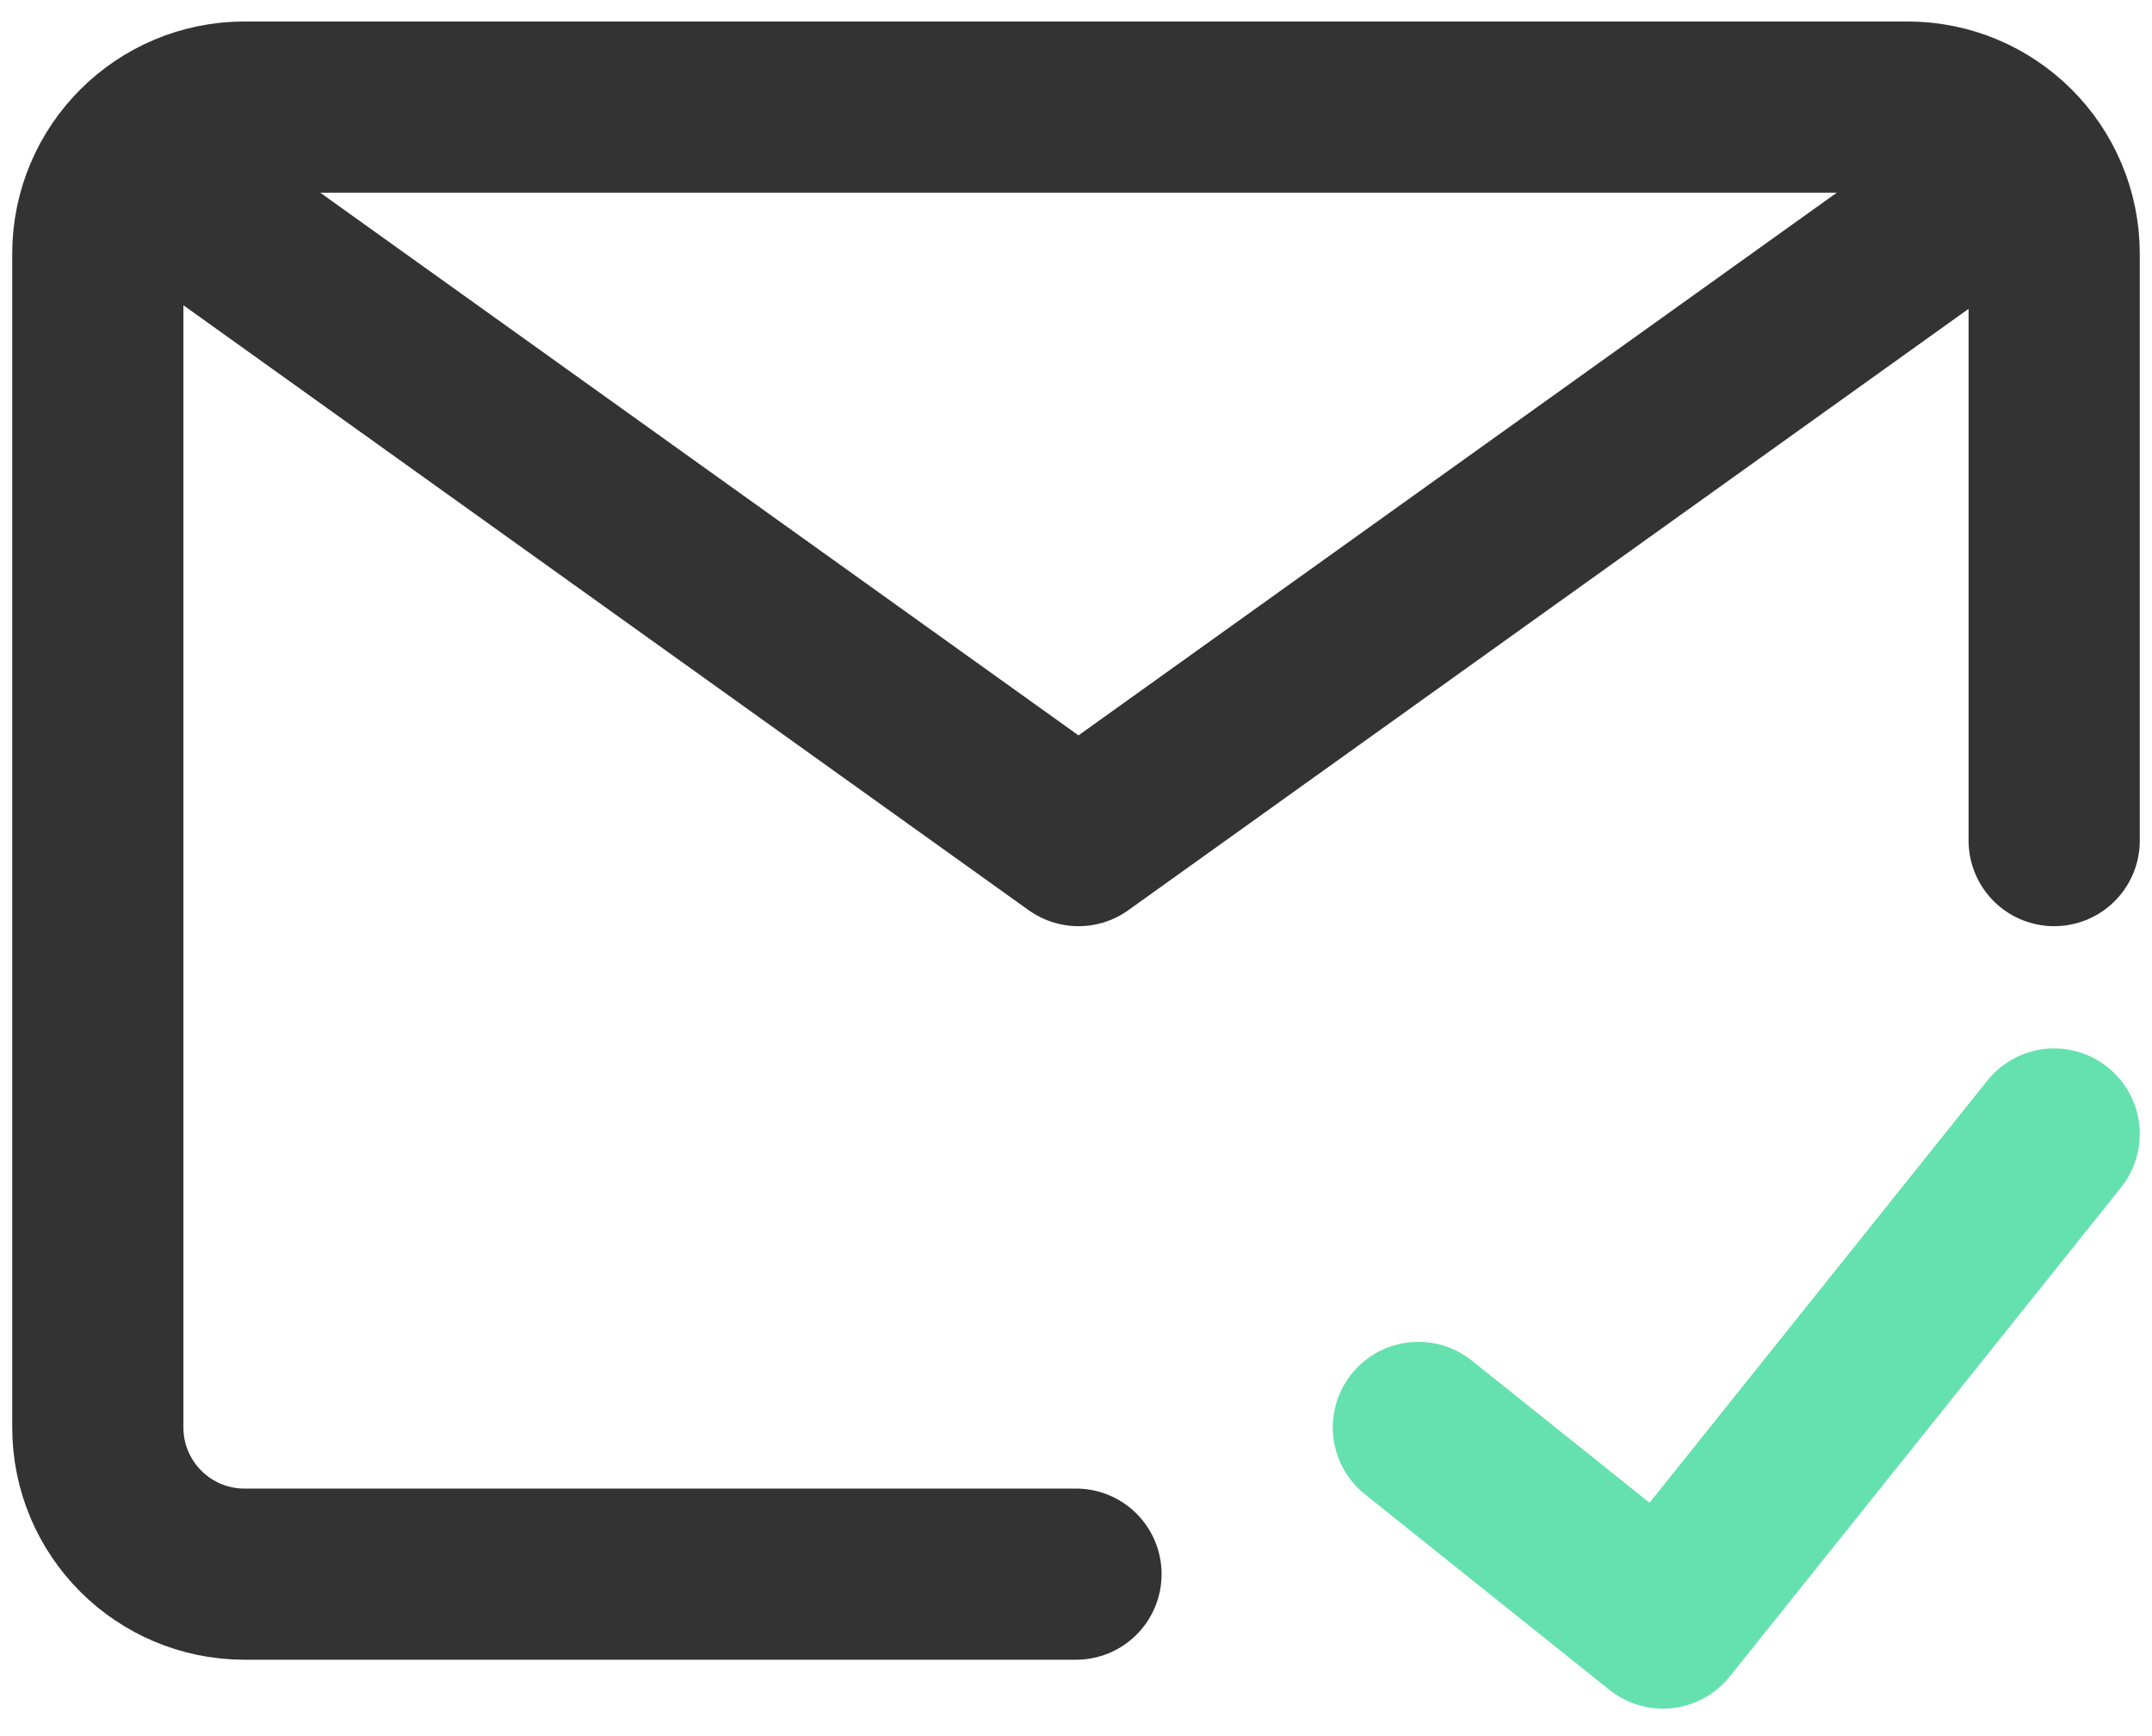
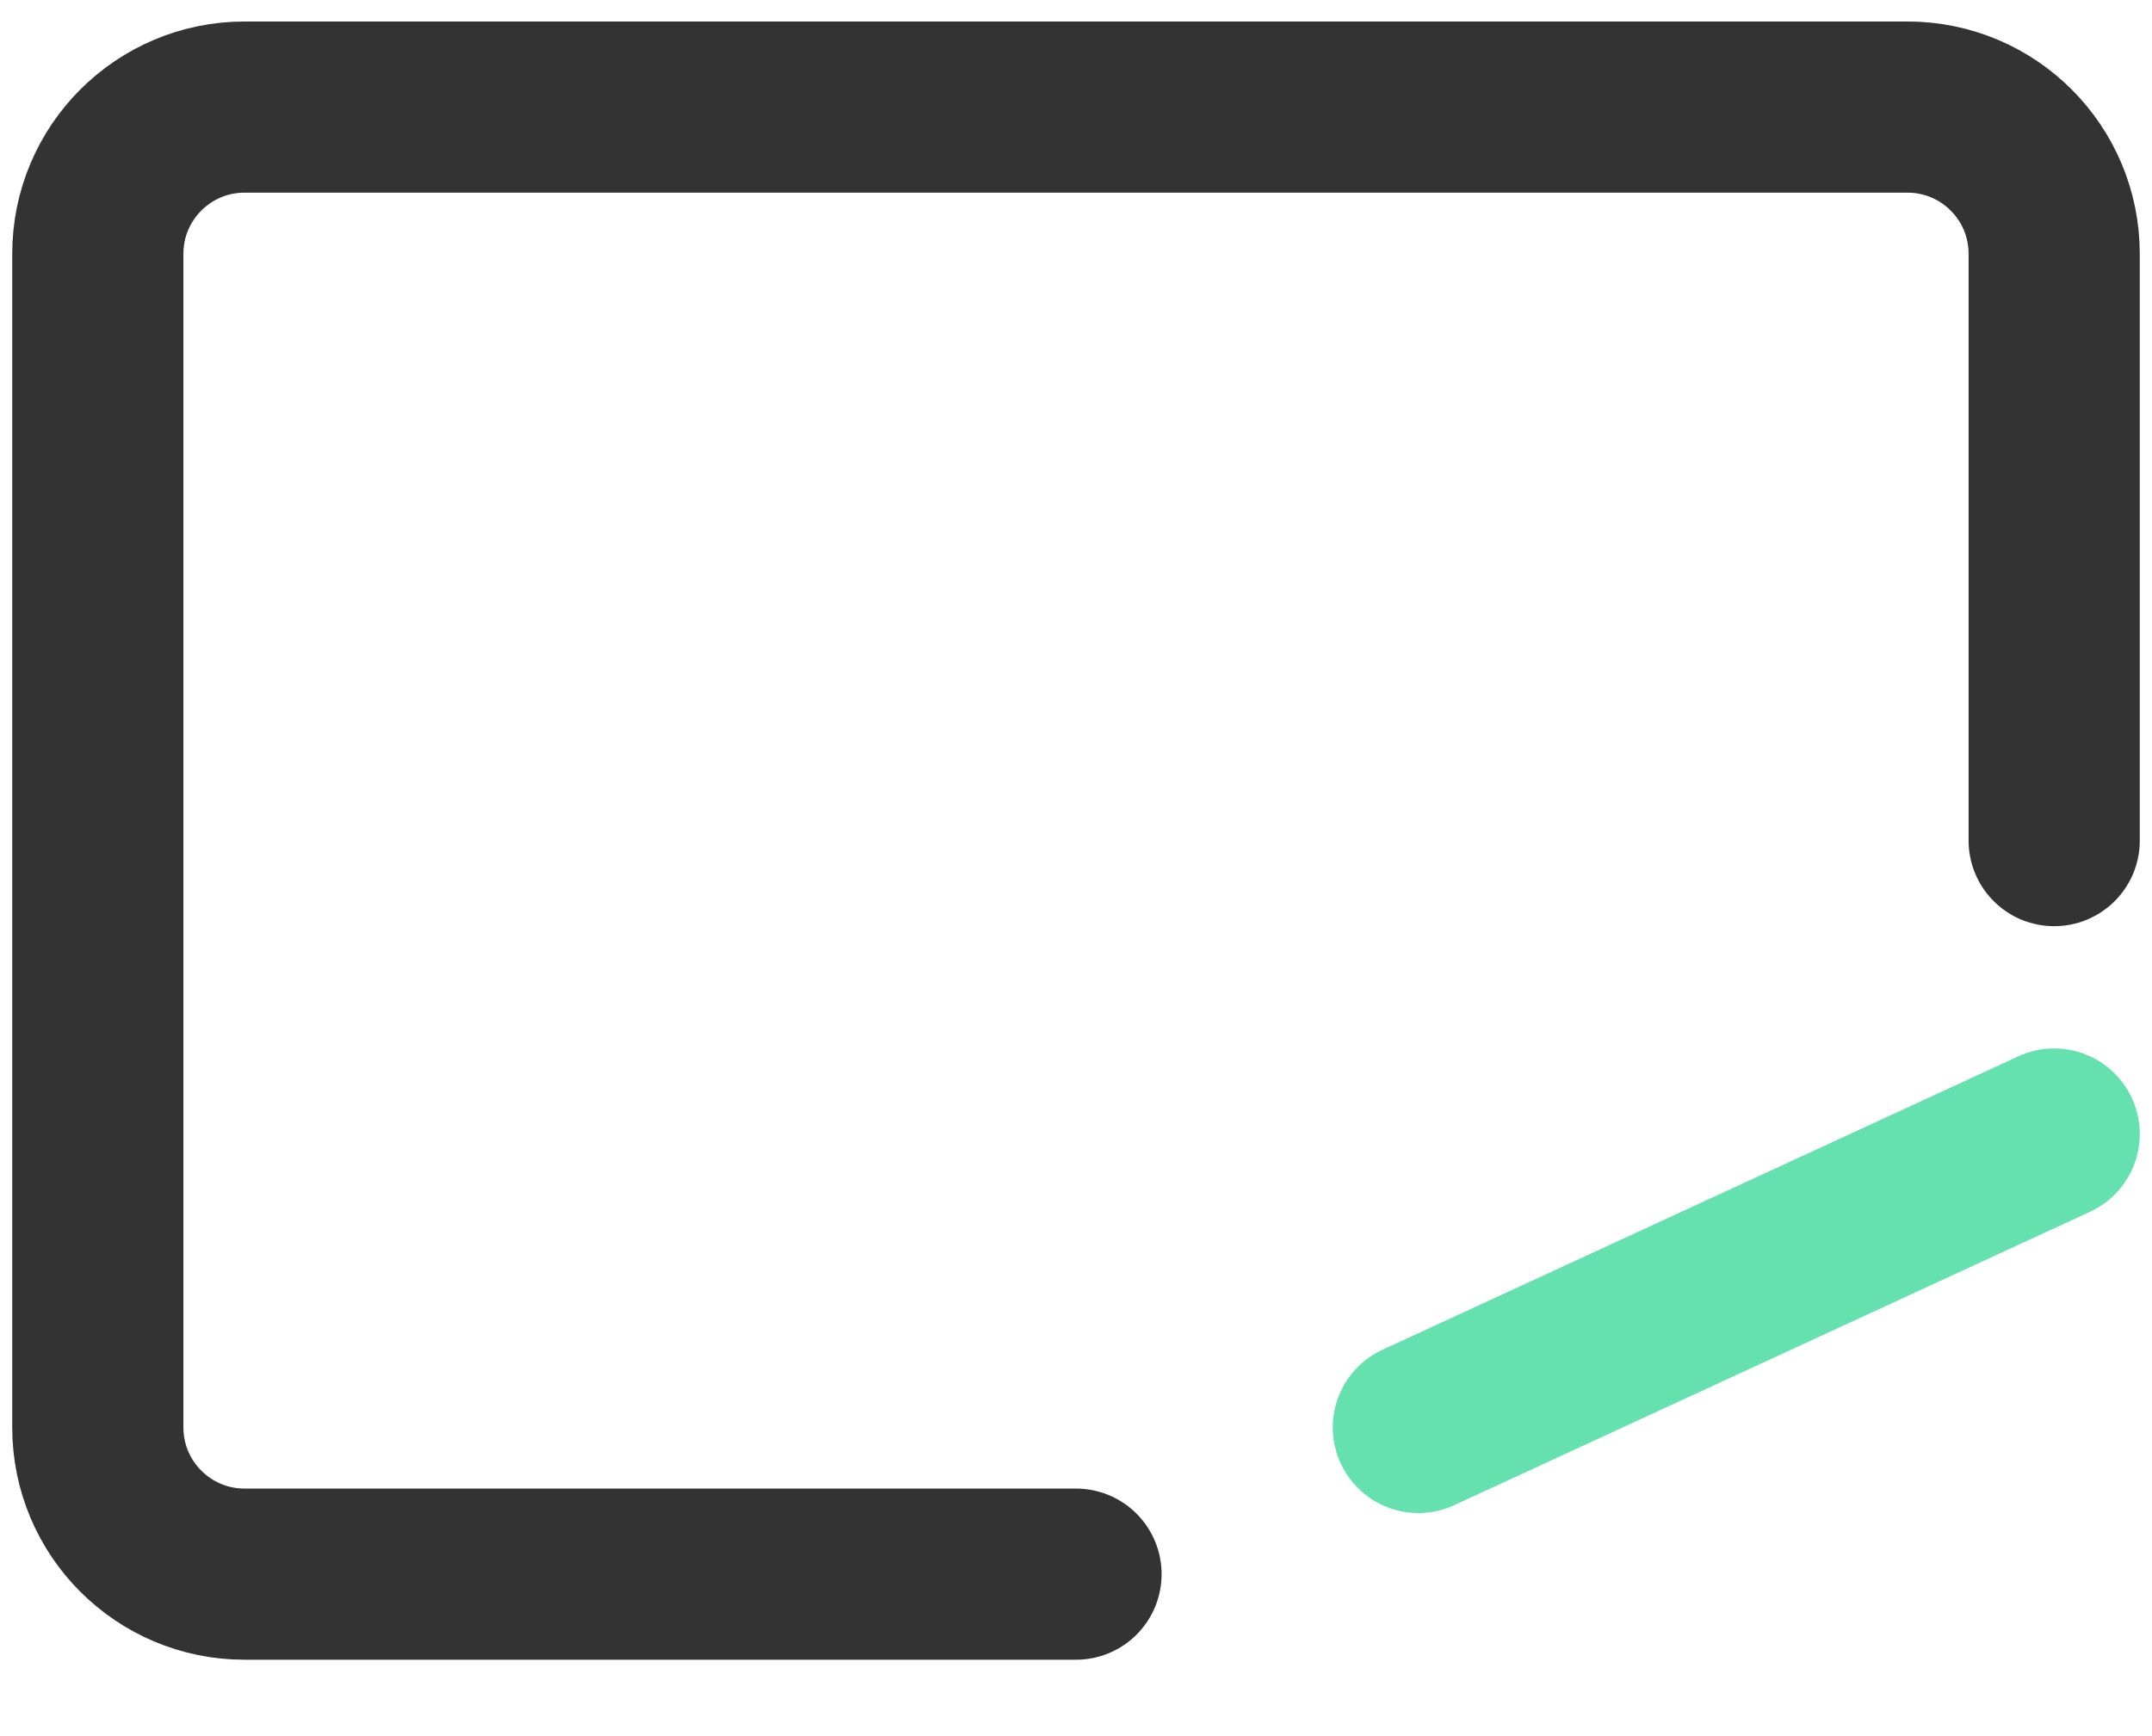
<svg xmlns="http://www.w3.org/2000/svg" width="88" height="71" viewBox="0 0 88 71" fill="none">
  <g clip-path="url(#clip0_5204_329)">
-     <path d="M58 58.379L68 66.379L84 46.379" stroke="#64E1AF" stroke-width="7" stroke-linecap="round" stroke-linejoin="round" />
+     <path d="M58 58.379L84 46.379" stroke="#64E1AF" stroke-width="7" stroke-linecap="round" stroke-linejoin="round" />
    <path d="M84 34.379V10.379C84 7.066 81.314 4.379 78 4.379H10C6.686 4.379 4 7.066 4 10.379V58.379C4 61.693 6.686 64.379 10 64.379H44" stroke="#333333" stroke-width="7" stroke-linecap="round" stroke-linejoin="round" />
-     <path d="M5.695 6.888L44.102 34.379L82.51 6.888" stroke="#333333" stroke-width="7" stroke-linecap="round" stroke-linejoin="round" />
  </g>
  <defs>
    <clipPath id="clip0_5204_329">
      <rect width="88" height="70" fill="white" transform="translate(0 0.69)" />
    </clipPath>
  </defs>
</svg>